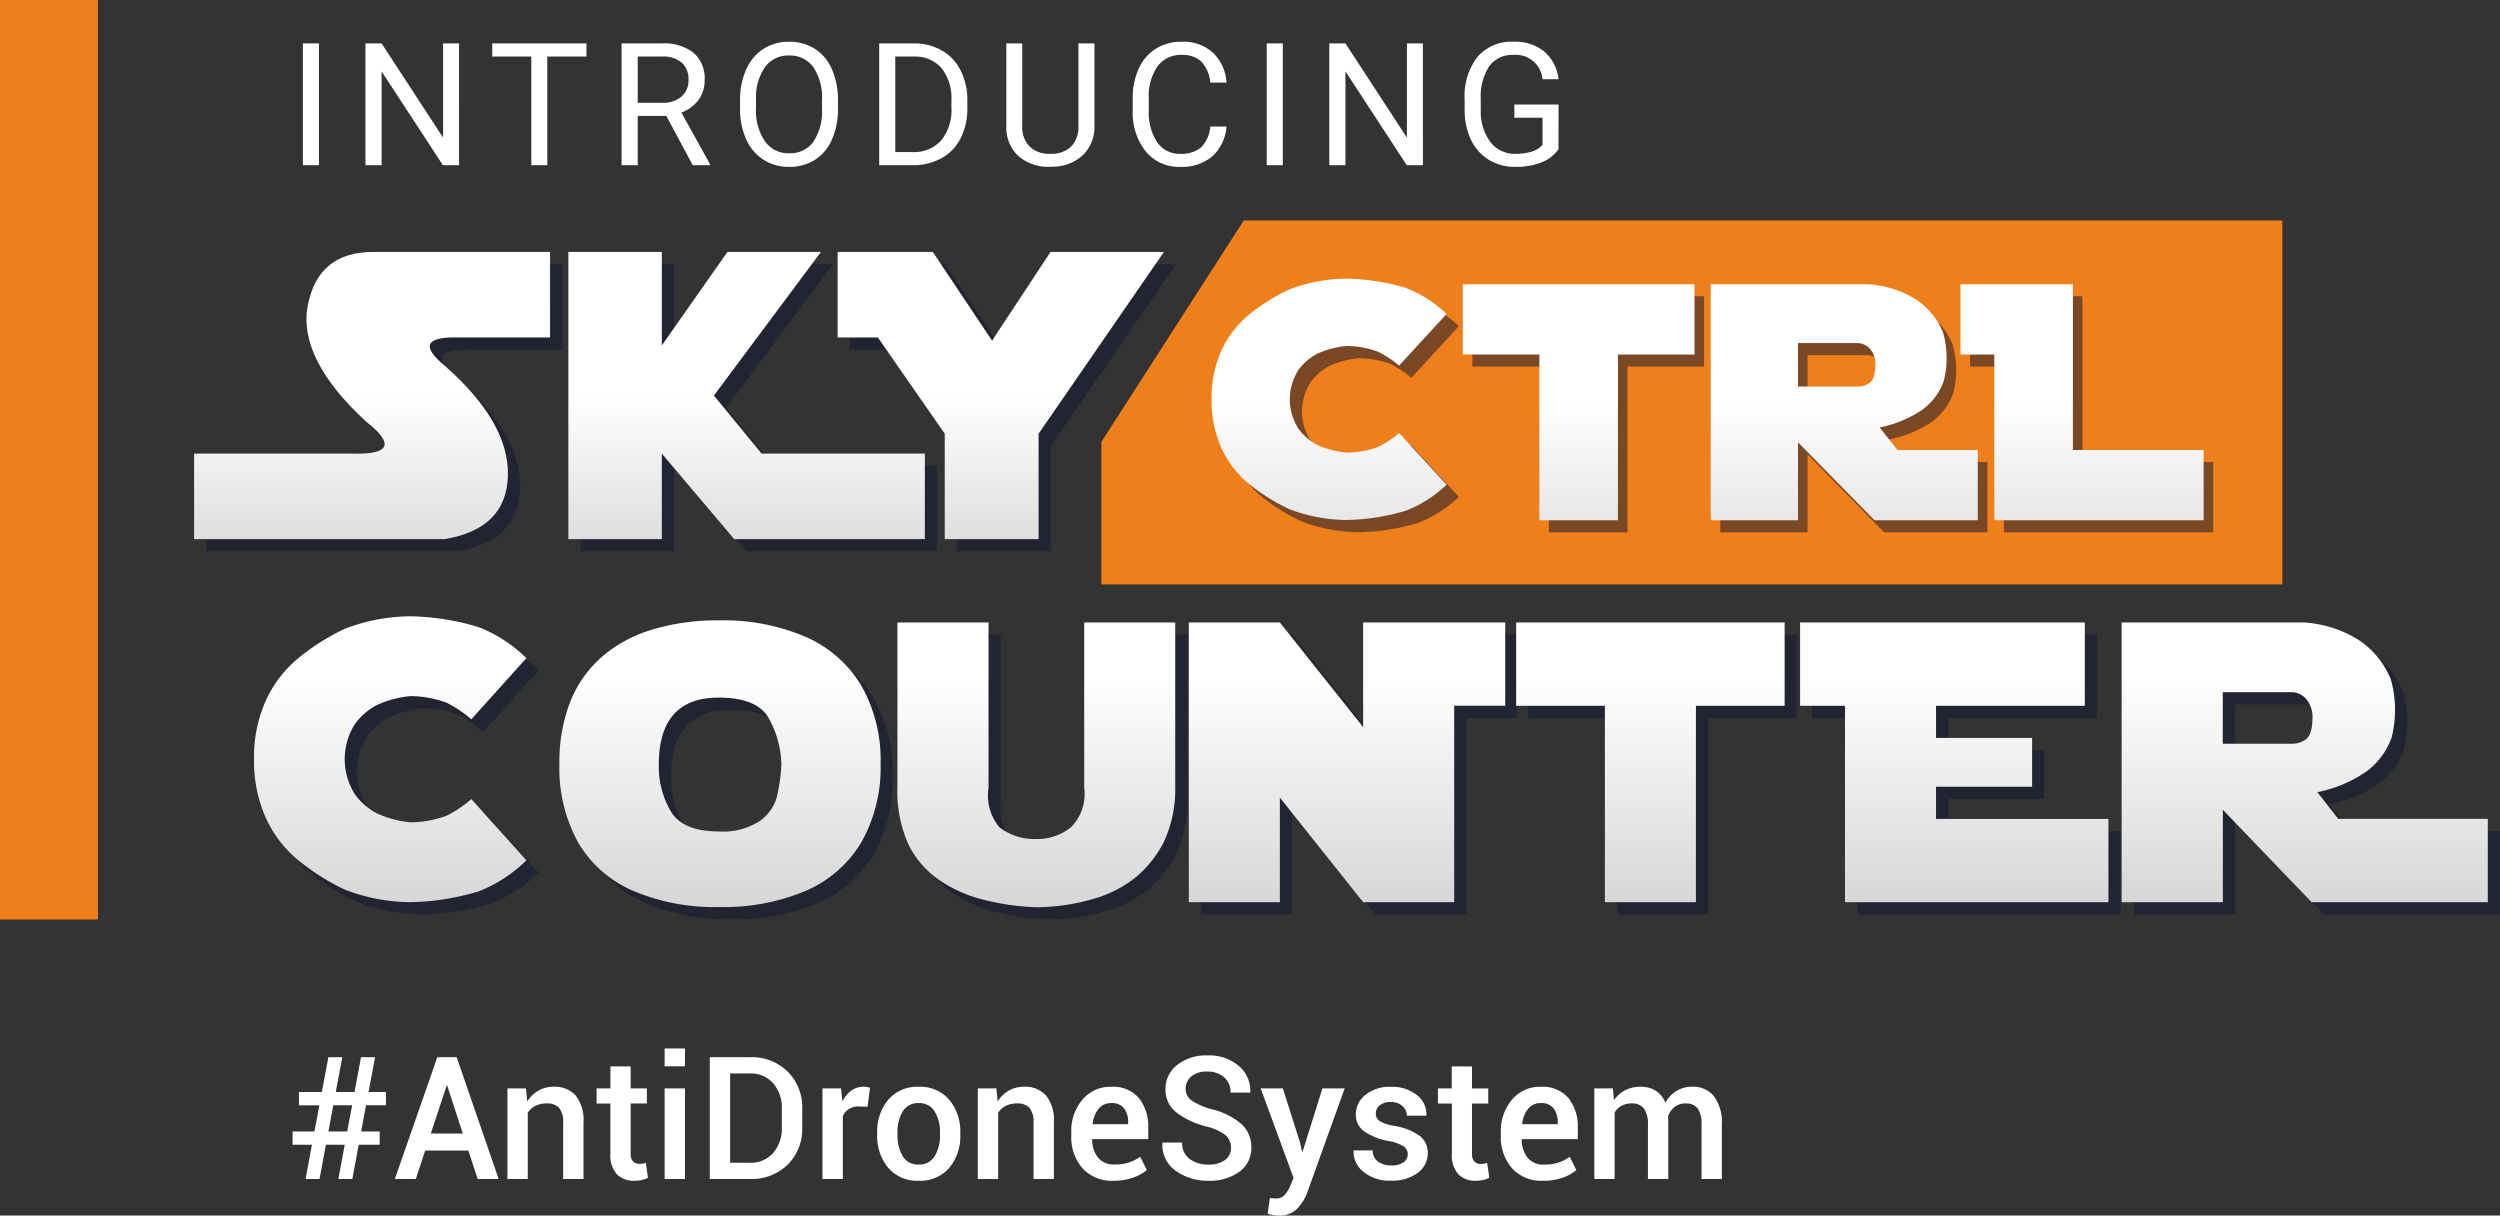
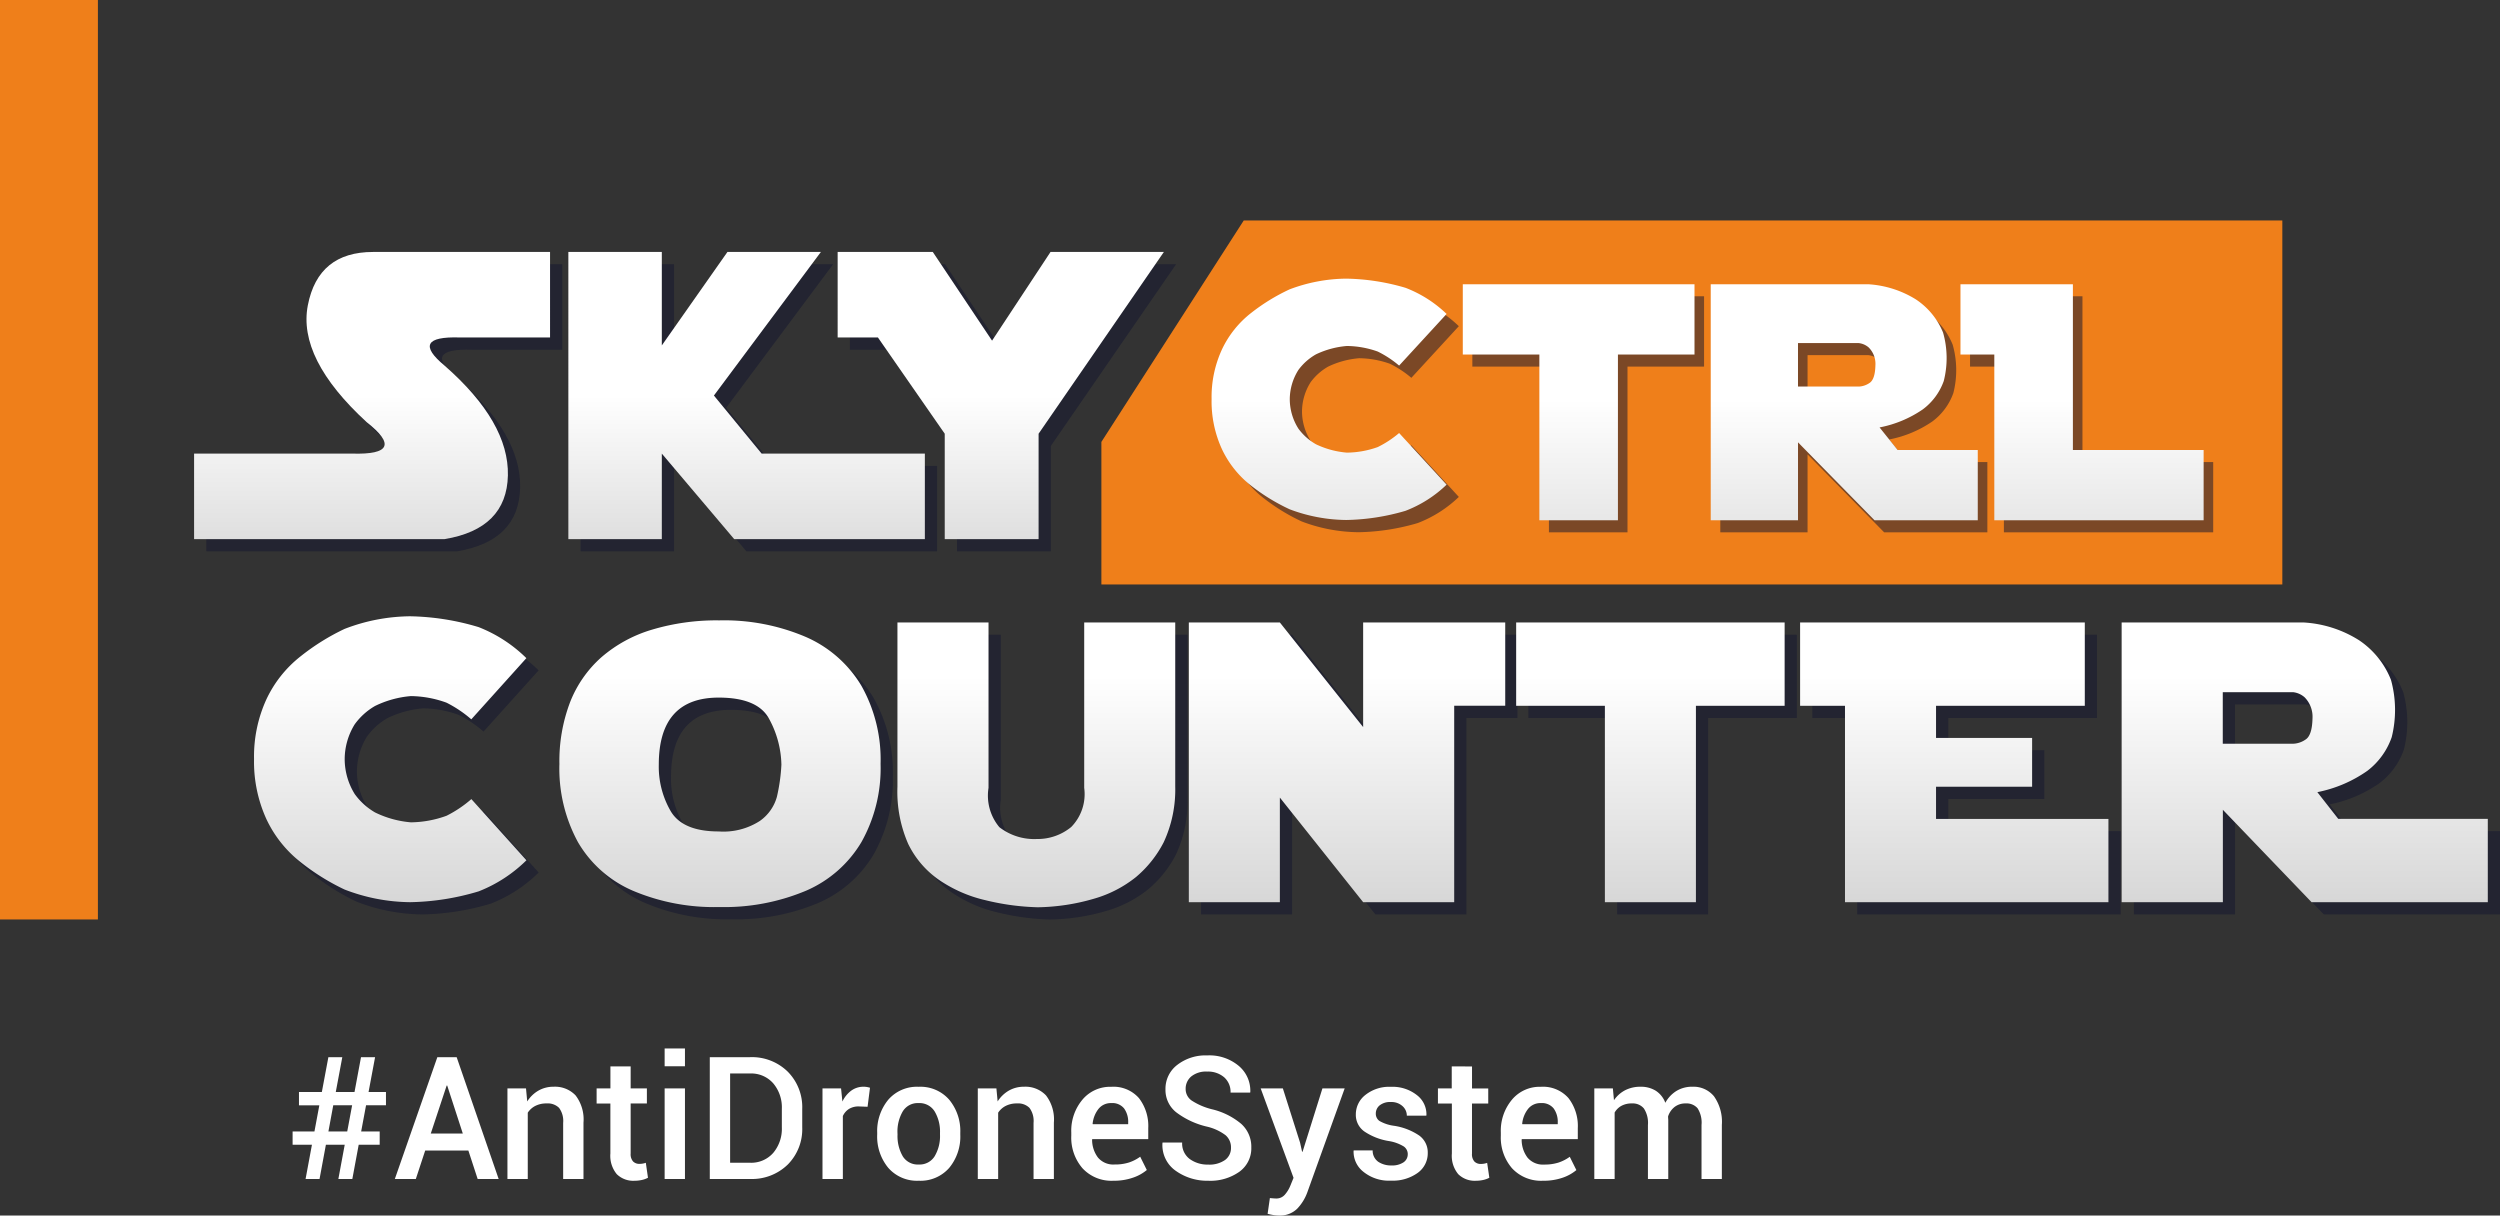
<svg xmlns="http://www.w3.org/2000/svg" xmlns:xlink="http://www.w3.org/1999/xlink" width="204.286" height="99.326" viewBox="0 0 204.286 99.326">
  <rect x="0" y="0" width="204.286" height="99.326" fill="#333333" stroke="none" />
  <defs>
    <linearGradient id="a" x1="0.5" y1="0.5" x2="0.5" y2="3.184" gradientUnits="objectBoundingBox">
      <stop offset="0" stop-color="#fff" />
      <stop offset="1" stop-color="gray" />
    </linearGradient>
    <linearGradient id="b" x2="0.5" y2="2.465" xlink:href="#a" />
    <linearGradient id="c" y1="0.4" x2="0.5" y2="2.265" xlink:href="#a" />
  </defs>
  <g transform="translate(-400 -317.367)">
    <g transform="translate(-100 -70)">
      <g transform="translate(0 -1)">
        <g transform="translate(122 -1)" opacity="0.633">
          <path d="M1020.087,213.987h-7.377q-4.176-.13-1.235,2.307,5.265,4.615,5.167,8.97t-5.167,5.2H991v-6.987h12.935q4.6.13,1.17-2.567-5.655-5.2-4.81-9.555t5.33-4.355h14.462ZM1029.22,207v7.637l5.362-7.637h7.637l-8.742,11.732,3.9,4.745h13.337v6.987h-15.579l-5.915-6.987v6.987h-7.637V207Zm22.144,0,4.842,7.247,4.777-7.247h9.262l-10.237,14.852v8.612h-7.67v-8.612l-5.46-7.865h-3.29V207Z" transform="translate(-596.14 203.956)" fill="#191b30" />
          <path d="M7.554-9.94A5.439,5.439,0,0,0,8.377-7.09a5.357,5.357,0,0,0,1.662,1.5,8.21,8.21,0,0,0,2.928.807,8.773,8.773,0,0,0,2.912-.538,9.684,9.684,0,0,0,2.026-1.361l4.5,5A11.562,11.562,0,0,1,18.508.855a20.5,20.5,0,0,1-5.6.886A15.17,15.17,0,0,1,7.538.705a18.4,18.4,0,0,1-3.6-2.248A9.7,9.7,0,0,1,1.152-5.057a11.284,11.284,0,0,1-1.005-4.9,11.206,11.206,0,0,1,1.005-4.867,9.7,9.7,0,0,1,2.786-3.514,18.4,18.4,0,0,1,3.6-2.248A15.17,15.17,0,0,1,12.9-21.621a20.5,20.5,0,0,1,5.6.886A11.562,11.562,0,0,1,22.4-18.2l-4.5,5a9.684,9.684,0,0,0-2.026-1.361,8.773,8.773,0,0,0-2.912-.538,8.21,8.21,0,0,0-2.928.807,5.357,5.357,0,0,0-1.662,1.5A5.439,5.439,0,0,0,7.554-9.94Zm43.79.38a12.327,12.327,0,0,1-1.567,6.395A9.746,9.746,0,0,1,45.243.808a17.23,17.23,0,0,1-7.083,1.33A17.029,17.029,0,0,1,31.092.8,9.572,9.572,0,0,1,26.62-3.157a12.569,12.569,0,0,1-1.52-6.4,13.508,13.508,0,0,1,.871-5.041,9.564,9.564,0,0,1,2.548-3.664,11.16,11.16,0,0,1,4.115-2.256,18.368,18.368,0,0,1,5.524-.768,16.979,16.979,0,0,1,7.075,1.353,9.887,9.887,0,0,1,4.543,3.989A12.284,12.284,0,0,1,51.344-9.56ZM33.221-9.5a7.239,7.239,0,0,0,.989,3.831q.989,1.63,3.9,1.63a5.493,5.493,0,0,0,3.364-.855,3.581,3.581,0,0,0,1.393-1.955A14.691,14.691,0,0,0,43.24-9.5a8.131,8.131,0,0,0-1.061-3.838q-.966-1.638-4.068-1.638Q33.221-14.973,33.221-9.5ZM60.165-21.115V-7.6a4.017,4.017,0,0,0,.886,3.213,4.649,4.649,0,0,0,3.071.966,4.324,4.324,0,0,0,2.8-.981,3.833,3.833,0,0,0,1.061-3.2V-21.115h7.439V-7.708a10.2,10.2,0,0,1-.942,4.551A9.231,9.231,0,0,1,72.219-.316a9.78,9.78,0,0,1-3.435,1.773,17.127,17.127,0,0,1-4.6.7A19.957,19.957,0,0,1,59.9,1.576a11.114,11.114,0,0,1-3.8-1.67,7.634,7.634,0,0,1-2.5-2.928,10.634,10.634,0,0,1-.878-4.669V-21.115ZM76.532,1.742V-21.115h7.439l6.806,8.547v-8.547h11.61v6.806h-4.17V1.742H90.778L83.971-6.806V1.742Zm48.686-22.856v6.806h-7.249V1.742h-7.439v-16.05H103.28v-6.806ZM130.15,1.742v-16.05h-3.668v-6.806h23.264v6.806H137.59v2.628h7.851v3.989H137.59v2.628h14.087V1.742Zm22.607,0V-21.115h14.879a9.5,9.5,0,0,1,4.527,1.456,6.991,6.991,0,0,1,2.6,3.229,9.217,9.217,0,0,1,.063,4.685,5.861,5.861,0,0,1-1.994,2.754,10.7,10.7,0,0,1-4.084,1.741l1.709,2.184h12.22V1.742h-14.4l-7.249-7.55v7.55Zm8.263-17.158v4.21h5.762a1.9,1.9,0,0,0,1-.34q.538-.34.57-1.717A2.266,2.266,0,0,0,167.708-15a1.714,1.714,0,0,0-.942-.419Z" transform="translate(399.612 462.347)" fill="#191b30" />
        </g>
        <path d="M1.5,0H86.368V29.743h-96.5V18.093Z" transform="translate(600.131 406.384)" fill="#ef7f1a" />
        <path d="M99.855-20.412a4.516,4.516,0,0,0,.71,2.4A4.589,4.589,0,0,0,102-16.739a7.21,7.21,0,0,0,2.527.681,7.725,7.725,0,0,0,2.514-.454,8.376,8.376,0,0,0,1.749-1.149l3.88,4.221a10.008,10.008,0,0,1-3.361,2.137,18.061,18.061,0,0,1-4.836.748,13.353,13.353,0,0,1-4.631-.875,15.941,15.941,0,0,1-3.108-1.9,8.222,8.222,0,0,1-2.4-2.965,9.341,9.341,0,0,1-.867-4.134,9.277,9.277,0,0,1,.867-4.107,8.222,8.222,0,0,1,2.4-2.965,15.94,15.94,0,0,1,3.108-1.9,13.352,13.352,0,0,1,4.631-.875,18.061,18.061,0,0,1,4.836.748,10.008,10.008,0,0,1,3.361,2.137l-3.88,4.221a8.375,8.375,0,0,0-1.749-1.149,7.724,7.724,0,0,0-2.514-.454,7.21,7.21,0,0,0-2.527.681,4.589,4.589,0,0,0-1.434,1.269A4.516,4.516,0,0,0,99.855-20.412Zm32.854-9.422v5.743h-6.257v13.544h-6.421V-24.091h-6.257v-5.743Zm1.326,19.287V-29.834h12.842a8.324,8.324,0,0,1,3.907,1.229,5.926,5.926,0,0,1,2.24,2.725,7.609,7.609,0,0,1,.055,3.954,4.953,4.953,0,0,1-1.721,2.324,9.339,9.339,0,0,1-3.525,1.469l1.475,1.843h6.55v5.743h-8.435l-6.257-6.371v6.371Zm7.131-14.479v3.553h4.973A1.661,1.661,0,0,0,147-21.76q.464-.287.492-1.449a1.889,1.889,0,0,0-.553-1.463,1.5,1.5,0,0,0-.813-.354Zm16.042,14.479V-24.091h-2.766v-5.743h9.187v13.544h10.683v5.743Z" transform="translate(506.538 442.412)" fill="#191b30" opacity="0.542" />
        <path d="M99.855-20.412a4.516,4.516,0,0,0,.71,2.4A4.589,4.589,0,0,0,102-16.739a7.21,7.21,0,0,0,2.527.681,7.725,7.725,0,0,0,2.514-.454,8.376,8.376,0,0,0,1.749-1.149l3.88,4.221a10.008,10.008,0,0,1-3.361,2.137,18.061,18.061,0,0,1-4.836.748,13.353,13.353,0,0,1-4.631-.875,15.941,15.941,0,0,1-3.108-1.9,8.222,8.222,0,0,1-2.4-2.965,9.341,9.341,0,0,1-.867-4.134,9.277,9.277,0,0,1,.867-4.107,8.222,8.222,0,0,1,2.4-2.965,15.94,15.94,0,0,1,3.108-1.9,13.352,13.352,0,0,1,4.631-.875,18.061,18.061,0,0,1,4.836.748,10.008,10.008,0,0,1,3.361,2.137l-3.88,4.221a8.375,8.375,0,0,0-1.749-1.149,7.724,7.724,0,0,0-2.514-.454,7.21,7.21,0,0,0-2.527.681,4.589,4.589,0,0,0-1.434,1.269A4.516,4.516,0,0,0,99.855-20.412Zm33.072-9.406v5.743h-6.257v13.544H120.25V-24.075h-6.257v-5.743Zm1.326,19.287V-29.819H147.1A8.324,8.324,0,0,1,151-28.59a5.926,5.926,0,0,1,2.24,2.725,7.609,7.609,0,0,1,.055,3.954,4.953,4.953,0,0,1-1.721,2.324,9.339,9.339,0,0,1-3.525,1.469l1.475,1.843h6.55v5.743h-8.435L141.385-16.9v6.371Zm7.131-14.479v3.553h4.973a1.661,1.661,0,0,0,.861-.287q.464-.287.492-1.449a1.889,1.889,0,0,0-.553-1.463,1.5,1.5,0,0,0-.813-.354Zm16.042,14.479V-24.075h-2.766v-5.743h9.187v13.544h10.683v5.743Z" transform="translate(505.538 441.412)" fill="url(#a)" />
        <g transform="translate(121 -2)">
          <path d="M1020.087,213.987h-7.377q-4.176-.13-1.235,2.307,5.265,4.615,5.167,8.97t-5.167,5.2H991v-6.987h12.935q4.6.13,1.17-2.567-5.655-5.2-4.81-9.555t5.33-4.355h14.462ZM1029.22,207v7.637l5.362-7.637h7.637l-8.742,11.732,3.9,4.745h13.337v6.987h-15.579l-5.915-6.987v6.987h-7.637V207Zm22.144,0,4.842,7.247,4.777-7.247h9.262l-10.237,14.852v8.612h-7.67v-8.612l-5.46-7.865h-3.29V207Z" transform="translate(-596.14 203.956)" fill="url(#b)" />
          <path d="M7.554-9.94A5.439,5.439,0,0,0,8.377-7.09a5.357,5.357,0,0,0,1.662,1.5,8.21,8.21,0,0,0,2.928.807,8.773,8.773,0,0,0,2.912-.538,9.684,9.684,0,0,0,2.026-1.361l4.5,5A11.562,11.562,0,0,1,18.508.855a20.5,20.5,0,0,1-5.6.886A15.17,15.17,0,0,1,7.538.705a18.4,18.4,0,0,1-3.6-2.248A9.7,9.7,0,0,1,1.152-5.057a11.284,11.284,0,0,1-1.005-4.9,11.206,11.206,0,0,1,1.005-4.867,9.7,9.7,0,0,1,2.786-3.514,18.4,18.4,0,0,1,3.6-2.248A15.17,15.17,0,0,1,12.9-21.621a20.5,20.5,0,0,1,5.6.886A11.562,11.562,0,0,1,22.4-18.2l-4.5,5a9.684,9.684,0,0,0-2.026-1.361,8.773,8.773,0,0,0-2.912-.538,8.21,8.21,0,0,0-2.928.807,5.357,5.357,0,0,0-1.662,1.5A5.439,5.439,0,0,0,7.554-9.94Zm43.79.38a12.327,12.327,0,0,1-1.567,6.395A9.746,9.746,0,0,1,45.243.808a17.23,17.23,0,0,1-7.083,1.33A17.029,17.029,0,0,1,31.092.8,9.572,9.572,0,0,1,26.62-3.157a12.569,12.569,0,0,1-1.52-6.4,13.508,13.508,0,0,1,.871-5.041,9.564,9.564,0,0,1,2.548-3.664,11.16,11.16,0,0,1,4.115-2.256,18.368,18.368,0,0,1,5.524-.768,16.979,16.979,0,0,1,7.075,1.353,9.887,9.887,0,0,1,4.543,3.989A12.284,12.284,0,0,1,51.344-9.56ZM33.221-9.5a7.239,7.239,0,0,0,.989,3.831q.989,1.63,3.9,1.63a5.493,5.493,0,0,0,3.364-.855,3.581,3.581,0,0,0,1.393-1.955A14.691,14.691,0,0,0,43.24-9.5a8.131,8.131,0,0,0-1.061-3.838q-.966-1.638-4.068-1.638Q33.221-14.973,33.221-9.5ZM60.165-21.115V-7.6a4.017,4.017,0,0,0,.886,3.213,4.649,4.649,0,0,0,3.071.966,4.324,4.324,0,0,0,2.8-.981,3.833,3.833,0,0,0,1.061-3.2V-21.115h7.439V-7.708a10.2,10.2,0,0,1-.942,4.551A9.231,9.231,0,0,1,72.219-.316a9.78,9.78,0,0,1-3.435,1.773,17.127,17.127,0,0,1-4.6.7A19.957,19.957,0,0,1,59.9,1.576a11.114,11.114,0,0,1-3.8-1.67,7.634,7.634,0,0,1-2.5-2.928,10.634,10.634,0,0,1-.878-4.669V-21.115ZM76.532,1.742V-21.115h7.439l6.806,8.547v-8.547h11.61v6.806h-4.17V1.742H90.778L83.971-6.806V1.742Zm48.686-22.856v6.806h-7.249V1.742h-7.439v-16.05H103.28v-6.806ZM130.15,1.742v-16.05h-3.668v-6.806h23.264v6.806H137.59v2.628h7.851v3.989H137.59v2.628h14.087V1.742Zm22.607,0V-21.115h14.879a9.5,9.5,0,0,1,4.527,1.456,6.991,6.991,0,0,1,2.6,3.229,9.217,9.217,0,0,1,.063,4.685,5.861,5.861,0,0,1-1.994,2.754,10.7,10.7,0,0,1-4.084,1.741l1.709,2.184h12.22V1.742h-14.4l-7.249-7.55v7.55Zm8.263-17.158v4.21h5.762a1.9,1.9,0,0,0,1-.34q.538-.34.57-1.717A2.266,2.266,0,0,0,167.708-15a1.714,1.714,0,0,0-.942-.419Z" transform="translate(399.612 462.347)" fill="url(#c)" />
        </g>
      </g>
      <path d="M4.669-2.8H3.131L2.611,0H1.47l.52-2.8H.41v-1.08H2.194l.4-2.14H.93V-7.109H2.8l.533-2.844H4.471L3.938-7.109H5.469L6-9.953H7.15L6.617-7.109H8.039v1.087H6.412l-.4,2.14H7.526V-2.8H5.811L5.291,0H4.149ZM3.336-3.883H4.874l.4-2.14H3.732ZM14.772-2.324H11.245L10.479,0H8.764l3.473-9.953h1.579L17.247,0H15.531ZM11.7-3.712h2.618L13.043-7.636H13ZM19.482-7.4l.1,1.066a2.646,2.646,0,0,1,.913-.885,2.435,2.435,0,0,1,1.241-.318,2.31,2.31,0,0,1,1.8.711A3.23,3.23,0,0,1,24.179-4.6V0H22.518V-4.587a1.786,1.786,0,0,0-.335-1.224,1.312,1.312,0,0,0-1.012-.362,1.983,1.983,0,0,0-.923.2,1.616,1.616,0,0,0-.622.557V0H17.965V-7.4Zm8.552-1.8v1.8H29.36v1.23H28.034v4.088a.891.891,0,0,0,.2.653.718.718,0,0,0,.526.195,1.469,1.469,0,0,0,.267-.024,1.621,1.621,0,0,0,.246-.065L29.449-.1a1.909,1.909,0,0,1-.5.181,2.766,2.766,0,0,1-.6.065A1.916,1.916,0,0,1,26.9-.393a2.34,2.34,0,0,1-.523-1.685V-6.166H25.252V-7.4H26.38v-1.8ZM32.471,0H30.81V-7.4h1.661Zm0-9.208H30.81v-1.456h1.661ZM34.5,0V-9.953h3.288a4.173,4.173,0,0,1,3.08,1.183,4.111,4.111,0,0,1,1.186,3.042v1.511a4.1,4.1,0,0,1-1.186,3.042A4.186,4.186,0,0,1,37.789,0Zm1.661-8.62v7.294h1.627a2.39,2.39,0,0,0,1.9-.81,3.058,3.058,0,0,0,.7-2.082V-5.742a3.038,3.038,0,0,0-.7-2.068,2.39,2.39,0,0,0-1.9-.81ZM47.394-5.9l-.711-.027a1.49,1.49,0,0,0-.81.205,1.351,1.351,0,0,0-.5.581V0H43.709V-7.4h1.518l.109,1.073a2.372,2.372,0,0,1,.721-.889,1.679,1.679,0,0,1,1.015-.321,1.548,1.548,0,0,1,.28.024,2.047,2.047,0,0,1,.239.058Zm.786,2.133a4.016,4.016,0,0,1,.906-2.71,3.093,3.093,0,0,1,2.478-1.056,3.117,3.117,0,0,1,2.5,1.056,4.016,4.016,0,0,1,.906,2.71v.144a4.01,4.01,0,0,1-.906,2.717A3.11,3.11,0,0,1,51.577.144,3.114,3.114,0,0,1,49.085-.909a4.013,4.013,0,0,1-.906-2.714Zm1.661.144a3.281,3.281,0,0,0,.424,1.764,1.439,1.439,0,0,0,1.313.677,1.442,1.442,0,0,0,1.3-.68,3.223,3.223,0,0,0,.434-1.76v-.144a3.217,3.217,0,0,0-.434-1.747A1.451,1.451,0,0,0,51.563-6.2a1.423,1.423,0,0,0-1.3.687,3.257,3.257,0,0,0-.427,1.747ZM57.921-7.4l.1,1.066a2.646,2.646,0,0,1,.913-.885,2.435,2.435,0,0,1,1.241-.318,2.31,2.31,0,0,1,1.8.711A3.23,3.23,0,0,1,62.617-4.6V0H60.956V-4.587a1.786,1.786,0,0,0-.335-1.224,1.312,1.312,0,0,0-1.012-.362,1.983,1.983,0,0,0-.923.2,1.616,1.616,0,0,0-.622.557V0H56.4V-7.4ZM67.484.144A3.221,3.221,0,0,1,64.952-.878a3.827,3.827,0,0,1-.913-2.649V-3.8a3.957,3.957,0,0,1,.913-2.683,2.949,2.949,0,0,1,2.355-1.049,2.768,2.768,0,0,1,2.256.919,3.718,3.718,0,0,1,.766,2.458v.9H65.755l-.014.034A2.423,2.423,0,0,0,66.22-1.75a1.633,1.633,0,0,0,1.36.567,3.743,3.743,0,0,0,1.172-.164,3.347,3.347,0,0,0,.919-.472l.54,1.087a3.52,3.52,0,0,1-1.121.622A4.7,4.7,0,0,1,67.484.144ZM67.307-6.2a1.283,1.283,0,0,0-1.039.468,2.321,2.321,0,0,0-.485,1.22l.014.034h2.892v-.13a1.867,1.867,0,0,0-.332-1.152A1.227,1.227,0,0,0,67.307-6.2Zm9.782,3.644a1.308,1.308,0,0,0-.441-1.019,4.059,4.059,0,0,0-1.562-.711,6.662,6.662,0,0,1-2.478-1.166,2.328,2.328,0,0,1-.872-1.883,2.447,2.447,0,0,1,.957-1.982,3.772,3.772,0,0,1,2.461-.779,3.728,3.728,0,0,1,2.581.865A2.65,2.65,0,0,1,78.668-7.1l-.014.041h-1.6a1.59,1.59,0,0,0-.523-1.251,2.017,2.017,0,0,0-1.391-.465,1.911,1.911,0,0,0-1.3.4,1.3,1.3,0,0,0-.455,1.025,1.136,1.136,0,0,0,.5.947,5.422,5.422,0,0,0,1.654.708A5.784,5.784,0,0,1,77.93-4.5a2.509,2.509,0,0,1,.82,1.931,2.356,2.356,0,0,1-.971,1.976,4.1,4.1,0,0,1-2.55.738,4.429,4.429,0,0,1-2.646-.807A2.556,2.556,0,0,1,71.49-2.939L71.5-2.98h1.6a1.568,1.568,0,0,0,.619,1.35,2.475,2.475,0,0,0,1.507.455A2.218,2.218,0,0,0,76.6-1.548,1.2,1.2,0,0,0,77.089-2.557Zm5.646-.41.164.738h.041L84.561-7.4h1.818L83.316,1.121a3.8,3.8,0,0,1-.827,1.319,2.013,2.013,0,0,1-1.511.547,2.582,2.582,0,0,1-.441-.041q-.236-.041-.455-.1l.185-1.285.253.021q.164.014.246.014a.912.912,0,0,0,.721-.308,2.614,2.614,0,0,0,.441-.711l.273-.67L79.516-7.4h1.812Zm8.8.943a.766.766,0,0,0-.325-.632A3.359,3.359,0,0,0,89.981-3.1a4.991,4.991,0,0,1-2-.786,1.656,1.656,0,0,1-.69-1.395,2.008,2.008,0,0,1,.786-1.589,3.115,3.115,0,0,1,2.071-.66,3.212,3.212,0,0,1,2.136.68,1.971,1.971,0,0,1,.776,1.637l-.014.041H91.458a1.037,1.037,0,0,0-.355-.783,1.337,1.337,0,0,0-.95-.332,1.358,1.358,0,0,0-.916.273.855.855,0,0,0-.314.67.72.72,0,0,0,.294.6,3.222,3.222,0,0,0,1.21.4,5.011,5.011,0,0,1,2.051.8,1.7,1.7,0,0,1,.69,1.418,1.966,1.966,0,0,1-.824,1.63,3.469,3.469,0,0,1-2.17.632A3.313,3.313,0,0,1,87.9-.595a2.085,2.085,0,0,1-.793-1.7l.014-.041h1.545a1.108,1.108,0,0,0,.465.937,1.868,1.868,0,0,0,1.066.294,1.671,1.671,0,0,0,.988-.253A.787.787,0,0,0,91.533-2.023Zm5.25-7.171v1.8h1.326v1.23H96.783v4.088a.891.891,0,0,0,.2.653.718.718,0,0,0,.526.195,1.469,1.469,0,0,0,.267-.024,1.621,1.621,0,0,0,.246-.065L98.2-.1a1.908,1.908,0,0,1-.5.181,2.766,2.766,0,0,1-.6.065,1.916,1.916,0,0,1-1.439-.537,2.34,2.34,0,0,1-.523-1.685V-6.166H94V-7.4h1.128v-1.8Zm5.8,9.338a3.221,3.221,0,0,1-2.533-1.022,3.827,3.827,0,0,1-.913-2.649V-3.8a3.957,3.957,0,0,1,.913-2.683,2.949,2.949,0,0,1,2.355-1.049,2.768,2.768,0,0,1,2.256.919,3.718,3.718,0,0,1,.766,2.458v.9h-4.573l-.014.034a2.423,2.423,0,0,0,.479,1.477,1.633,1.633,0,0,0,1.36.567,3.743,3.743,0,0,0,1.172-.164,3.347,3.347,0,0,0,.919-.472l.54,1.087a3.52,3.52,0,0,1-1.121.622A4.7,4.7,0,0,1,102.587.144ZM102.409-6.2a1.283,1.283,0,0,0-1.039.468,2.321,2.321,0,0,0-.485,1.22l.014.034h2.892v-.13a1.867,1.867,0,0,0-.332-1.152A1.227,1.227,0,0,0,102.409-6.2Zm5.886-1.2.089.964a2.507,2.507,0,0,1,.909-.813,2.681,2.681,0,0,1,1.265-.287,2.282,2.282,0,0,1,1.244.328,1.983,1.983,0,0,1,.779.984,2.591,2.591,0,0,1,.9-.964,2.434,2.434,0,0,1,1.313-.349,2.169,2.169,0,0,1,1.76.776,3.609,3.609,0,0,1,.646,2.348V0h-1.661V-4.416a2.179,2.179,0,0,0-.325-1.364,1.19,1.19,0,0,0-.974-.393,1.425,1.425,0,0,0-.9.287,1.6,1.6,0,0,0-.533.772q0,.1.007.178t.007.144V0h-1.661V-4.416a2.154,2.154,0,0,0-.332-1.347,1.179,1.179,0,0,0-.974-.41,1.749,1.749,0,0,0-.858.195,1.436,1.436,0,0,0-.557.55V0h-1.661V-7.4Z" transform="translate(523.5 483.706)" fill="#fff" />
-       <path d="M2.563,0H1.251V-9.953H2.563ZM14.012,0H12.693L7.682-7.67V0H6.363V-9.953H7.682l5.024,7.7v-7.7h1.306Zm10.41-8.88h-3.2V0H19.917V-8.88H16.725V-9.953h7.7Zm6.527,4.854H28.611V0H27.292V-9.953h3.295a3.9,3.9,0,0,1,2.587.766,2.755,2.755,0,0,1,.906,2.229,2.68,2.68,0,0,1-.5,1.62,3,3,0,0,1-1.4,1.032L34.517-.082V0H33.109ZM28.611-5.1h2.017a2.275,2.275,0,0,0,1.555-.507,1.714,1.714,0,0,0,.578-1.356,1.8,1.8,0,0,0-.55-1.418,2.33,2.33,0,0,0-1.589-.5h-2.01Zm16.364.444A6.157,6.157,0,0,1,44.483-2.1,3.728,3.728,0,0,1,43.088-.437a3.837,3.837,0,0,1-2.105.574A3.8,3.8,0,0,1,38.9-.441a3.817,3.817,0,0,1-1.412-1.647,5.908,5.908,0,0,1-.516-2.478v-.718a6.084,6.084,0,0,1,.5-2.536,3.8,3.8,0,0,1,1.412-1.685,3.788,3.788,0,0,1,2.088-.584,3.858,3.858,0,0,1,2.109.578,3.721,3.721,0,0,1,1.4,1.675,6.187,6.187,0,0,1,.492,2.553ZM43.669-5.3a4.463,4.463,0,0,0-.711-2.717,2.345,2.345,0,0,0-1.989-.947,2.32,2.32,0,0,0-1.958.947,4.371,4.371,0,0,0-.735,2.628v.731A4.469,4.469,0,0,0,39-1.958a2.329,2.329,0,0,0,1.986.981A2.32,2.32,0,0,0,42.952-1.9a4.444,4.444,0,0,0,.718-2.656ZM48.344,0V-9.953h2.81a4.523,4.523,0,0,1,2.3.574,3.884,3.884,0,0,1,1.542,1.634,5.318,5.318,0,0,1,.55,2.434v.636A5.336,5.336,0,0,1,55-2.208,3.823,3.823,0,0,1,53.447-.581,4.811,4.811,0,0,1,51.1,0Zm1.313-8.88v7.807h1.381A3,3,0,0,0,53.4-2.017a3.9,3.9,0,0,0,.844-2.689v-.582a3.963,3.963,0,0,0-.8-2.637,2.834,2.834,0,0,0-2.259-.954ZM65.931-9.953v6.768a3.175,3.175,0,0,1-.885,2.3,3.567,3.567,0,0,1-2.382,1l-.349.014a3.725,3.725,0,0,1-2.6-.882,3.154,3.154,0,0,1-.984-2.427V-9.953h1.3v6.74a2.277,2.277,0,0,0,.595,1.678,2.286,2.286,0,0,0,1.7.6,2.3,2.3,0,0,0,1.706-.595,2.272,2.272,0,0,0,.591-1.675V-9.953ZM76.724-3.158A3.662,3.662,0,0,1,75.558-.721,3.82,3.82,0,0,1,72.95.137a3.507,3.507,0,0,1-2.827-1.265,5.088,5.088,0,0,1-1.063-3.384v-.957a5.671,5.671,0,0,1,.5-2.44,3.7,3.7,0,0,1,1.4-1.617,3.911,3.911,0,0,1,2.105-.564A3.6,3.6,0,0,1,75.61-9.2a3.706,3.706,0,0,1,1.114,2.451H75.4a2.86,2.86,0,0,0-.742-1.728,2.244,2.244,0,0,0-1.6-.535,2.348,2.348,0,0,0-1.972.93,4.272,4.272,0,0,0-.714,2.648v.965a4.391,4.391,0,0,0,.677,2.579,2.187,2.187,0,0,0,1.894.958,2.526,2.526,0,0,0,1.678-.5A2.75,2.75,0,0,0,75.4-3.158ZM81.323,0H80.011V-9.953h1.313ZM92.772,0H91.453L86.442-7.67V0H85.122V-9.953h1.319l5.024,7.7v-7.7h1.306Zm11.08-1.306A3.032,3.032,0,0,1,102.44-.222a5.7,5.7,0,0,1-2.109.359,4.09,4.09,0,0,1-2.16-.571,3.8,3.8,0,0,1-1.459-1.624,5.607,5.607,0,0,1-.53-2.44v-.868a5.234,5.234,0,0,1,1.049-3.486,3.656,3.656,0,0,1,2.95-1.237,3.777,3.777,0,0,1,2.509.8,3.469,3.469,0,0,1,1.162,2.259h-1.312a2.17,2.17,0,0,0-2.352-1.982,2.323,2.323,0,0,0-2,.927A4.526,4.526,0,0,0,97.5-5.4v.814a4.242,4.242,0,0,0,.766,2.665,2.482,2.482,0,0,0,2.071.989A4.575,4.575,0,0,0,101.63-1.1a2,2,0,0,0,.916-.552v-2.23h-2.3V-4.956h3.609Z" transform="translate(523.5 400.867)" fill="#fff" />
      <line y2="75.133" transform="translate(504 387.367)" fill="none" stroke="#ef7f1a" stroke-width="8" />
    </g>
  </g>
</svg>